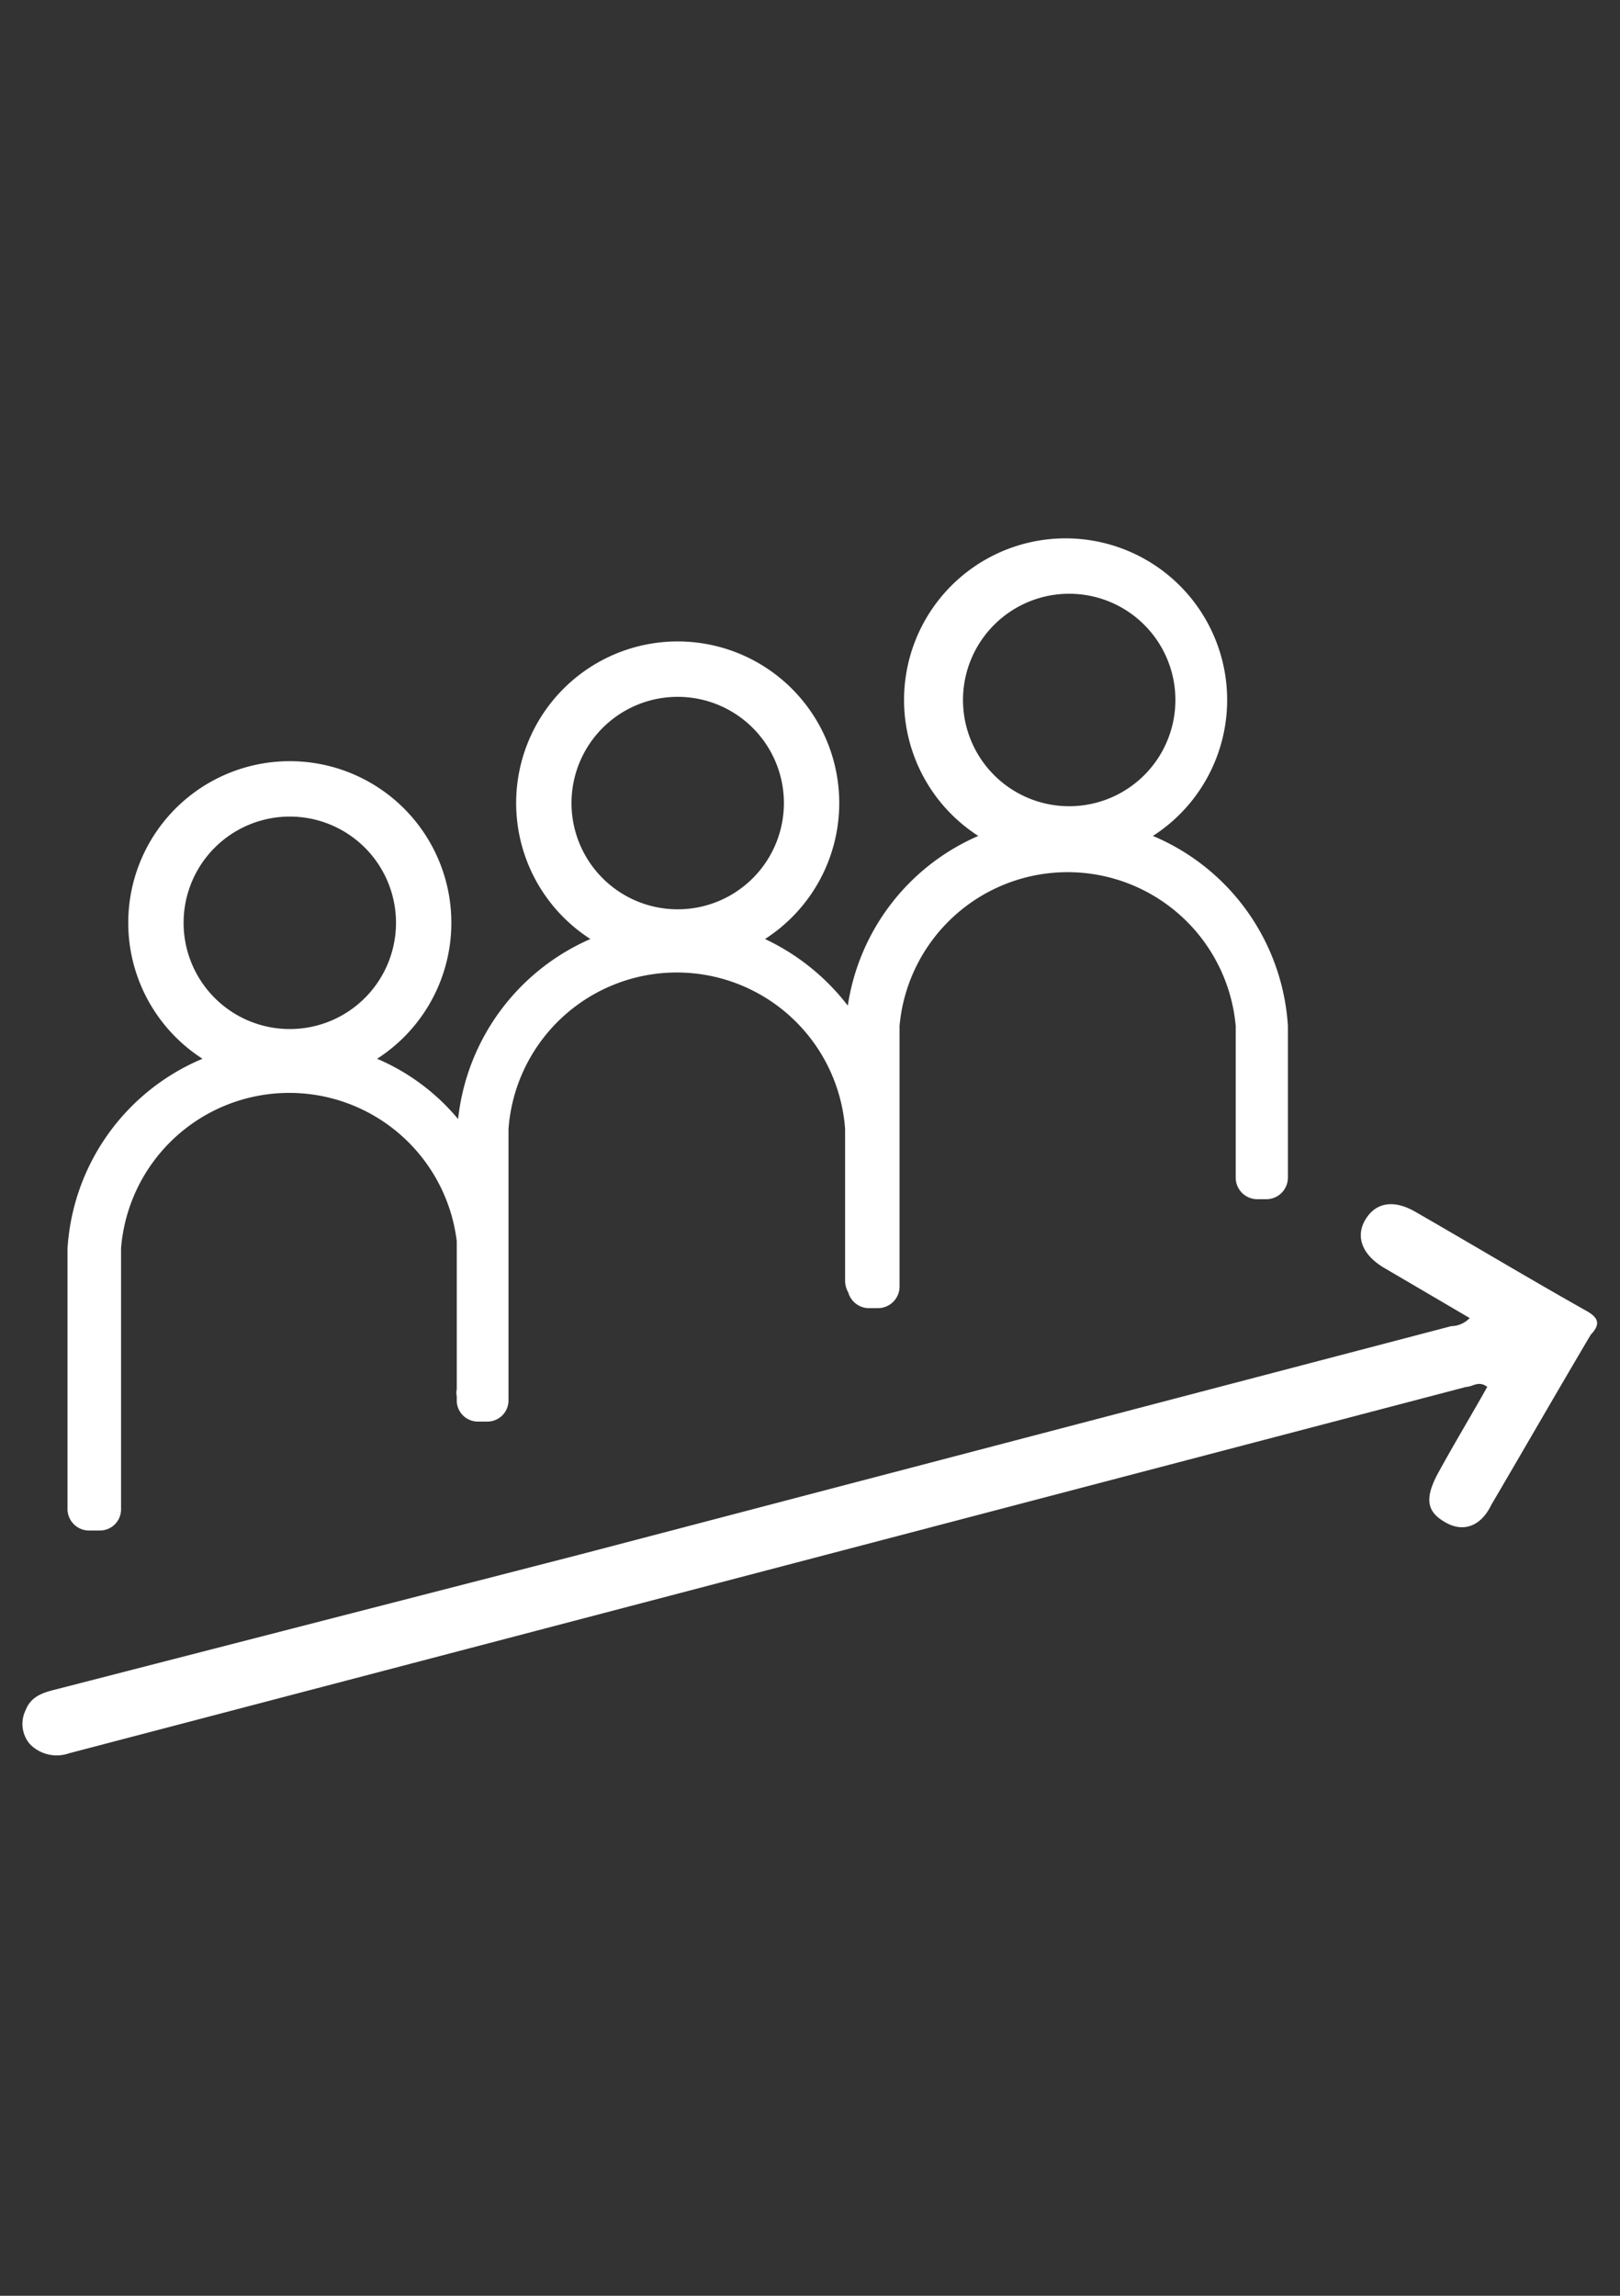
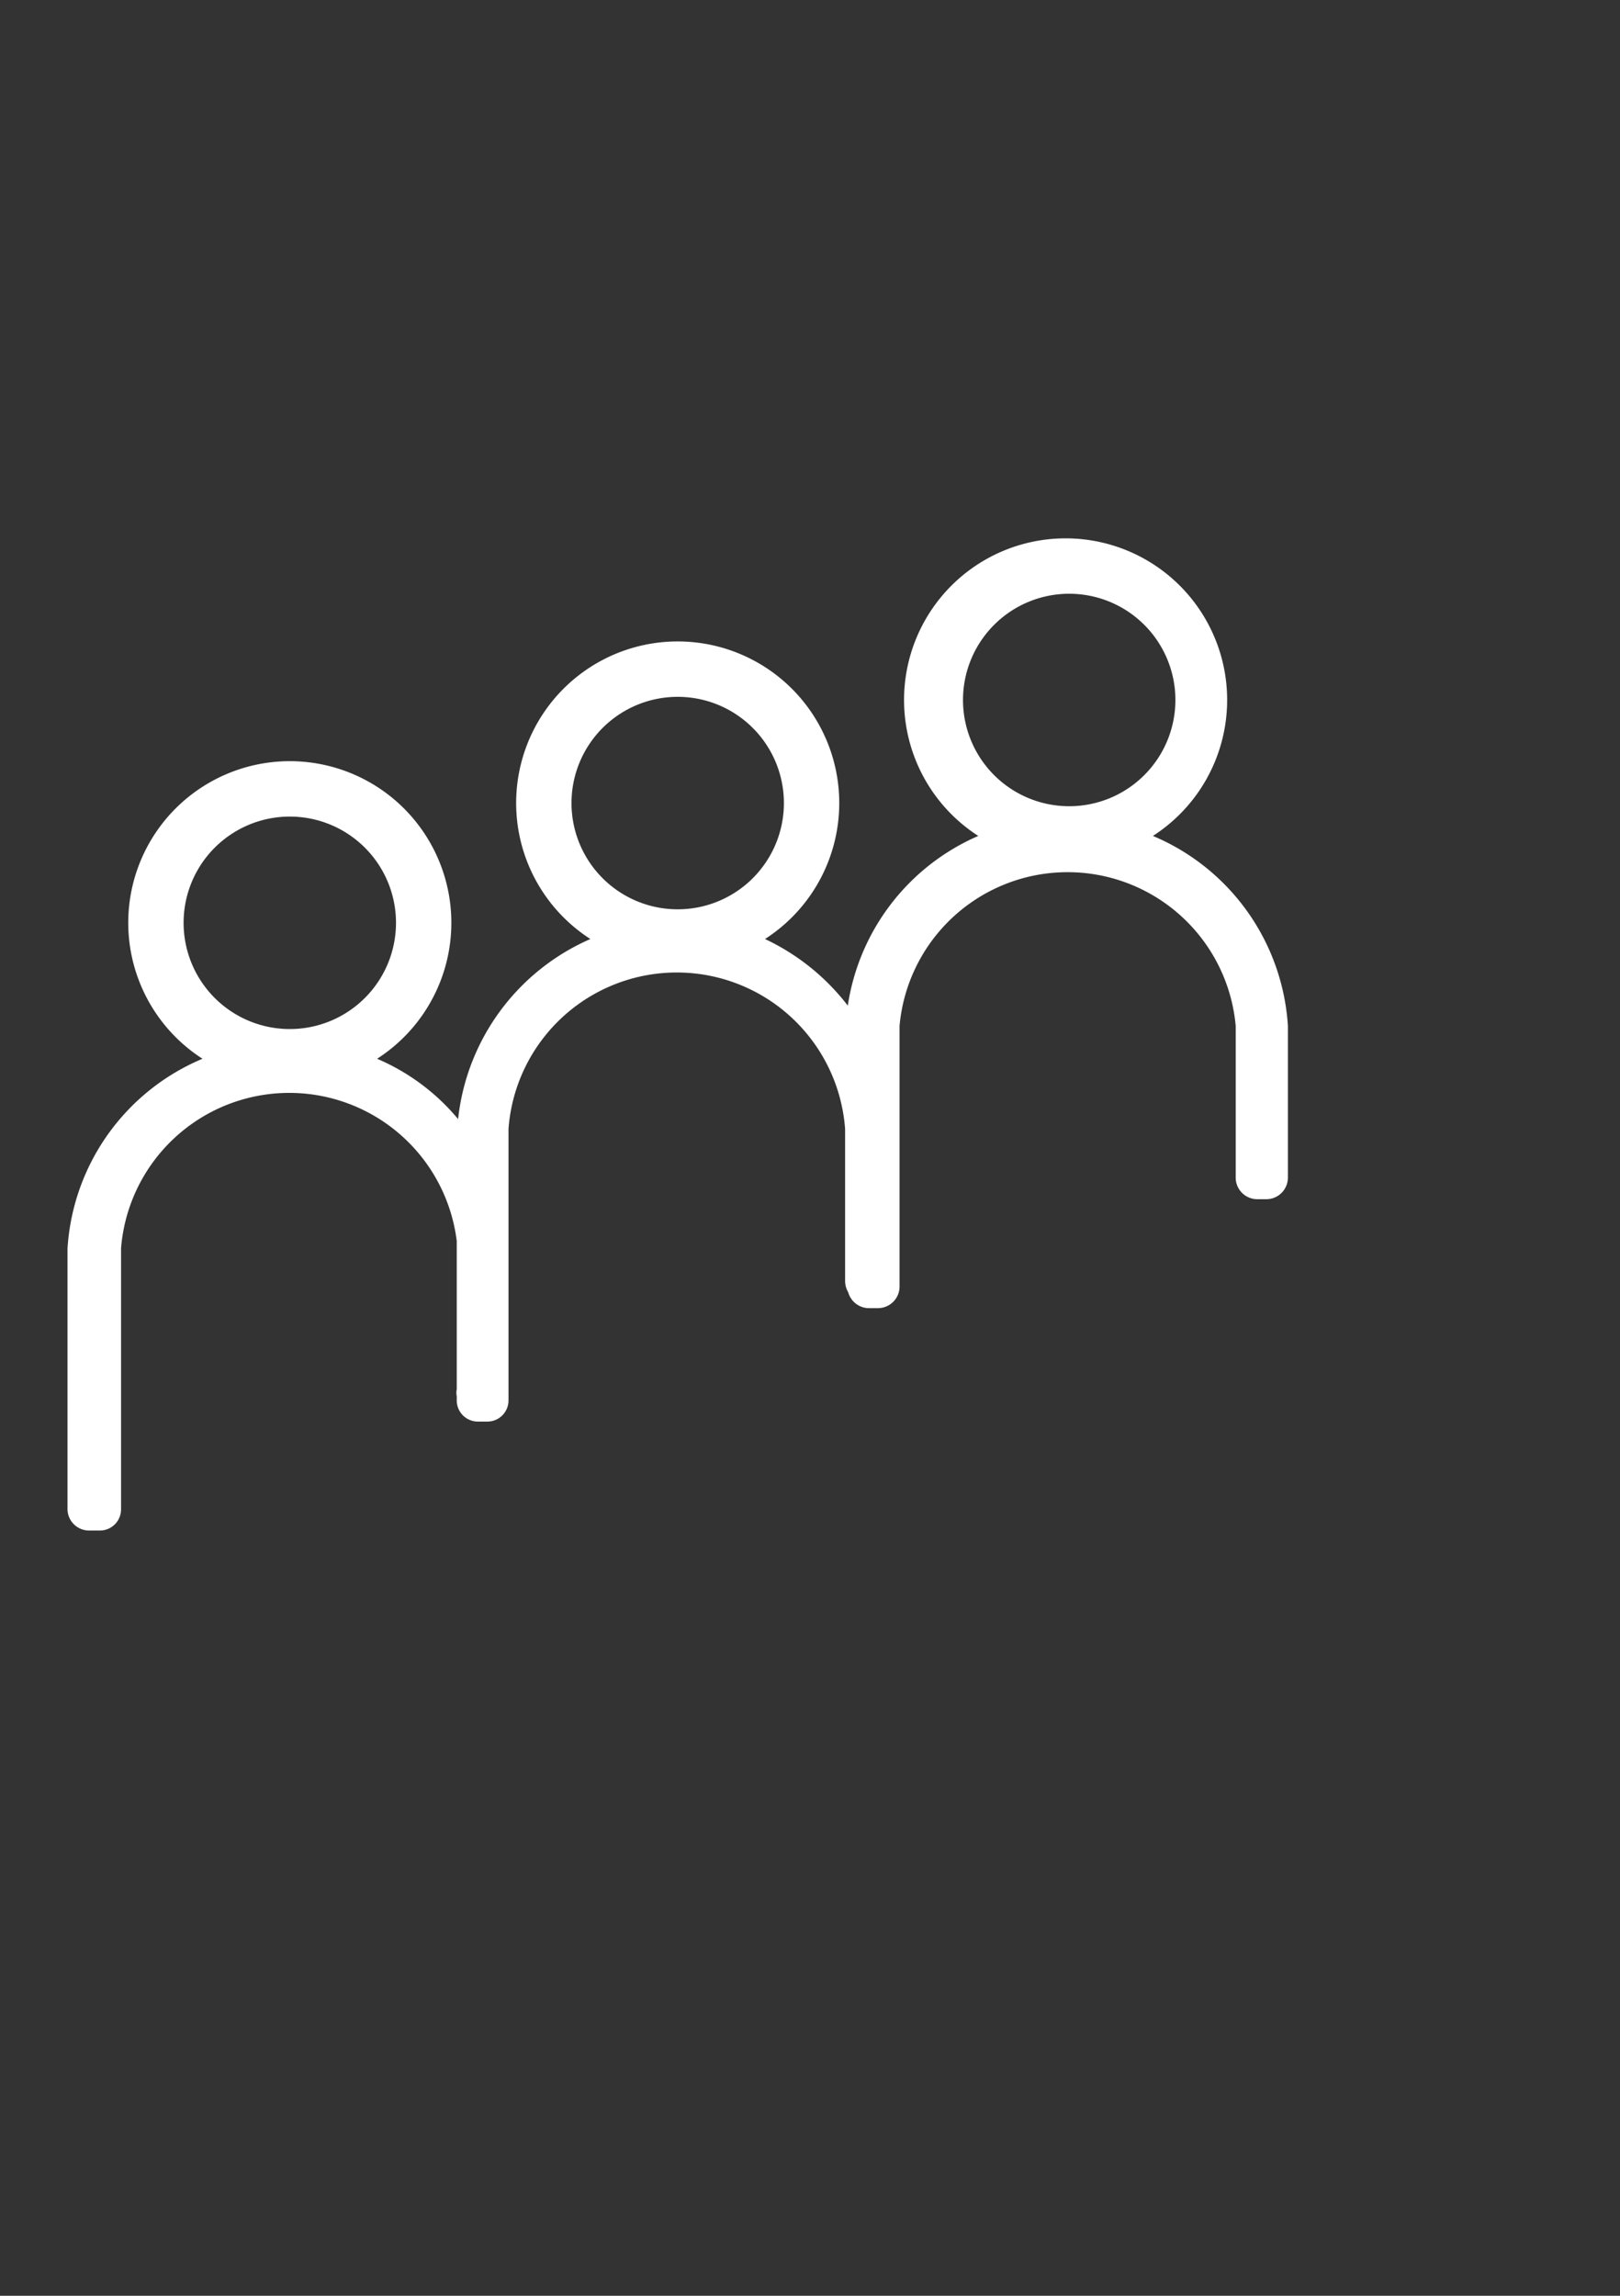
<svg xmlns="http://www.w3.org/2000/svg" id="Layer_1" data-name="Layer 1" width="36" height="51" viewBox="0 0 36 51">
  <rect x="0" y="0" width="36" height="51" fill="#333333" stroke="none" />
  <defs>
    <style>
      .cls-1 {
        fill: #fff;
      }
    </style>
  </defs>
  <g>
-     <path class="cls-1" d="M35.27,29.13c-1.28-.72-2.53-1.47-3.8-2.2-.49-.29-.89-.22-1.12.15s-.1.78.4,1.08l1.91,1.12a.58.58,0,0,1-.41.18L12.9,34.53l-11.66,3c-.28.07-.55.15-.67.46a.69.69,0,0,0,.09.75.83.83,0,0,0,.87.21l9.88-2.59,21.17-5.55c.14,0,.28-.15.47,0-.36.64-.74,1.27-1.09,1.91s-.2.9.18,1.11.77.08,1-.4c.74-1.26,1.47-2.53,2.21-3.78C35.55,29.44,35.55,29.29,35.27,29.13Z" />
    <path class="cls-1" d="M2,34h.21a.47.47,0,0,0,.48-.48c0-2,0-5.73,0-5.79a3.75,3.75,0,0,1,7.46-.16v3.29a.41.41,0,0,0,0,.16v.08a.47.47,0,0,0,.47.48h.2a.47.47,0,0,0,.48-.48c0-2,0-3.31,0-3.37s0-.14,0-.21V25.08a3.75,3.75,0,0,1,7.48,0c0,.06,0,1.42,0,3.38a.52.52,0,0,0,.07.25.48.48,0,0,0,.45.35h.21a.48.48,0,0,0,.48-.47c0-2,0-5.74,0-5.8a3.75,3.75,0,0,1,7.47,0c0,.06,0,1.41,0,3.37a.48.48,0,0,0,.48.48h.2a.48.48,0,0,0,.48-.48c0-2,0-3.31,0-3.37a4.91,4.91,0,0,0-3-4.22,3.59,3.59,0,1,0-3.88,0,4.9,4.9,0,0,0-2.9,3.77A5,5,0,0,0,17,20.86a3.59,3.59,0,1,0-3.88,0,4.94,4.94,0,0,0-2.94,4,4.78,4.78,0,0,0-1.8-1.34,3.59,3.59,0,1,0-3.88,0,4.9,4.9,0,0,0-3,4.22v5.79A.48.48,0,0,0,2,34ZM23.76,13.19a2.36,2.36,0,1,1-2.36,2.36A2.36,2.36,0,0,1,23.76,13.19Zm-8.7,2.29a2.36,2.36,0,1,1-2.36,2.36A2.36,2.36,0,0,1,15.06,15.48ZM6.44,18.14A2.36,2.36,0,1,1,4.08,20.5,2.36,2.36,0,0,1,6.44,18.14Z" />
  </g>
</svg>